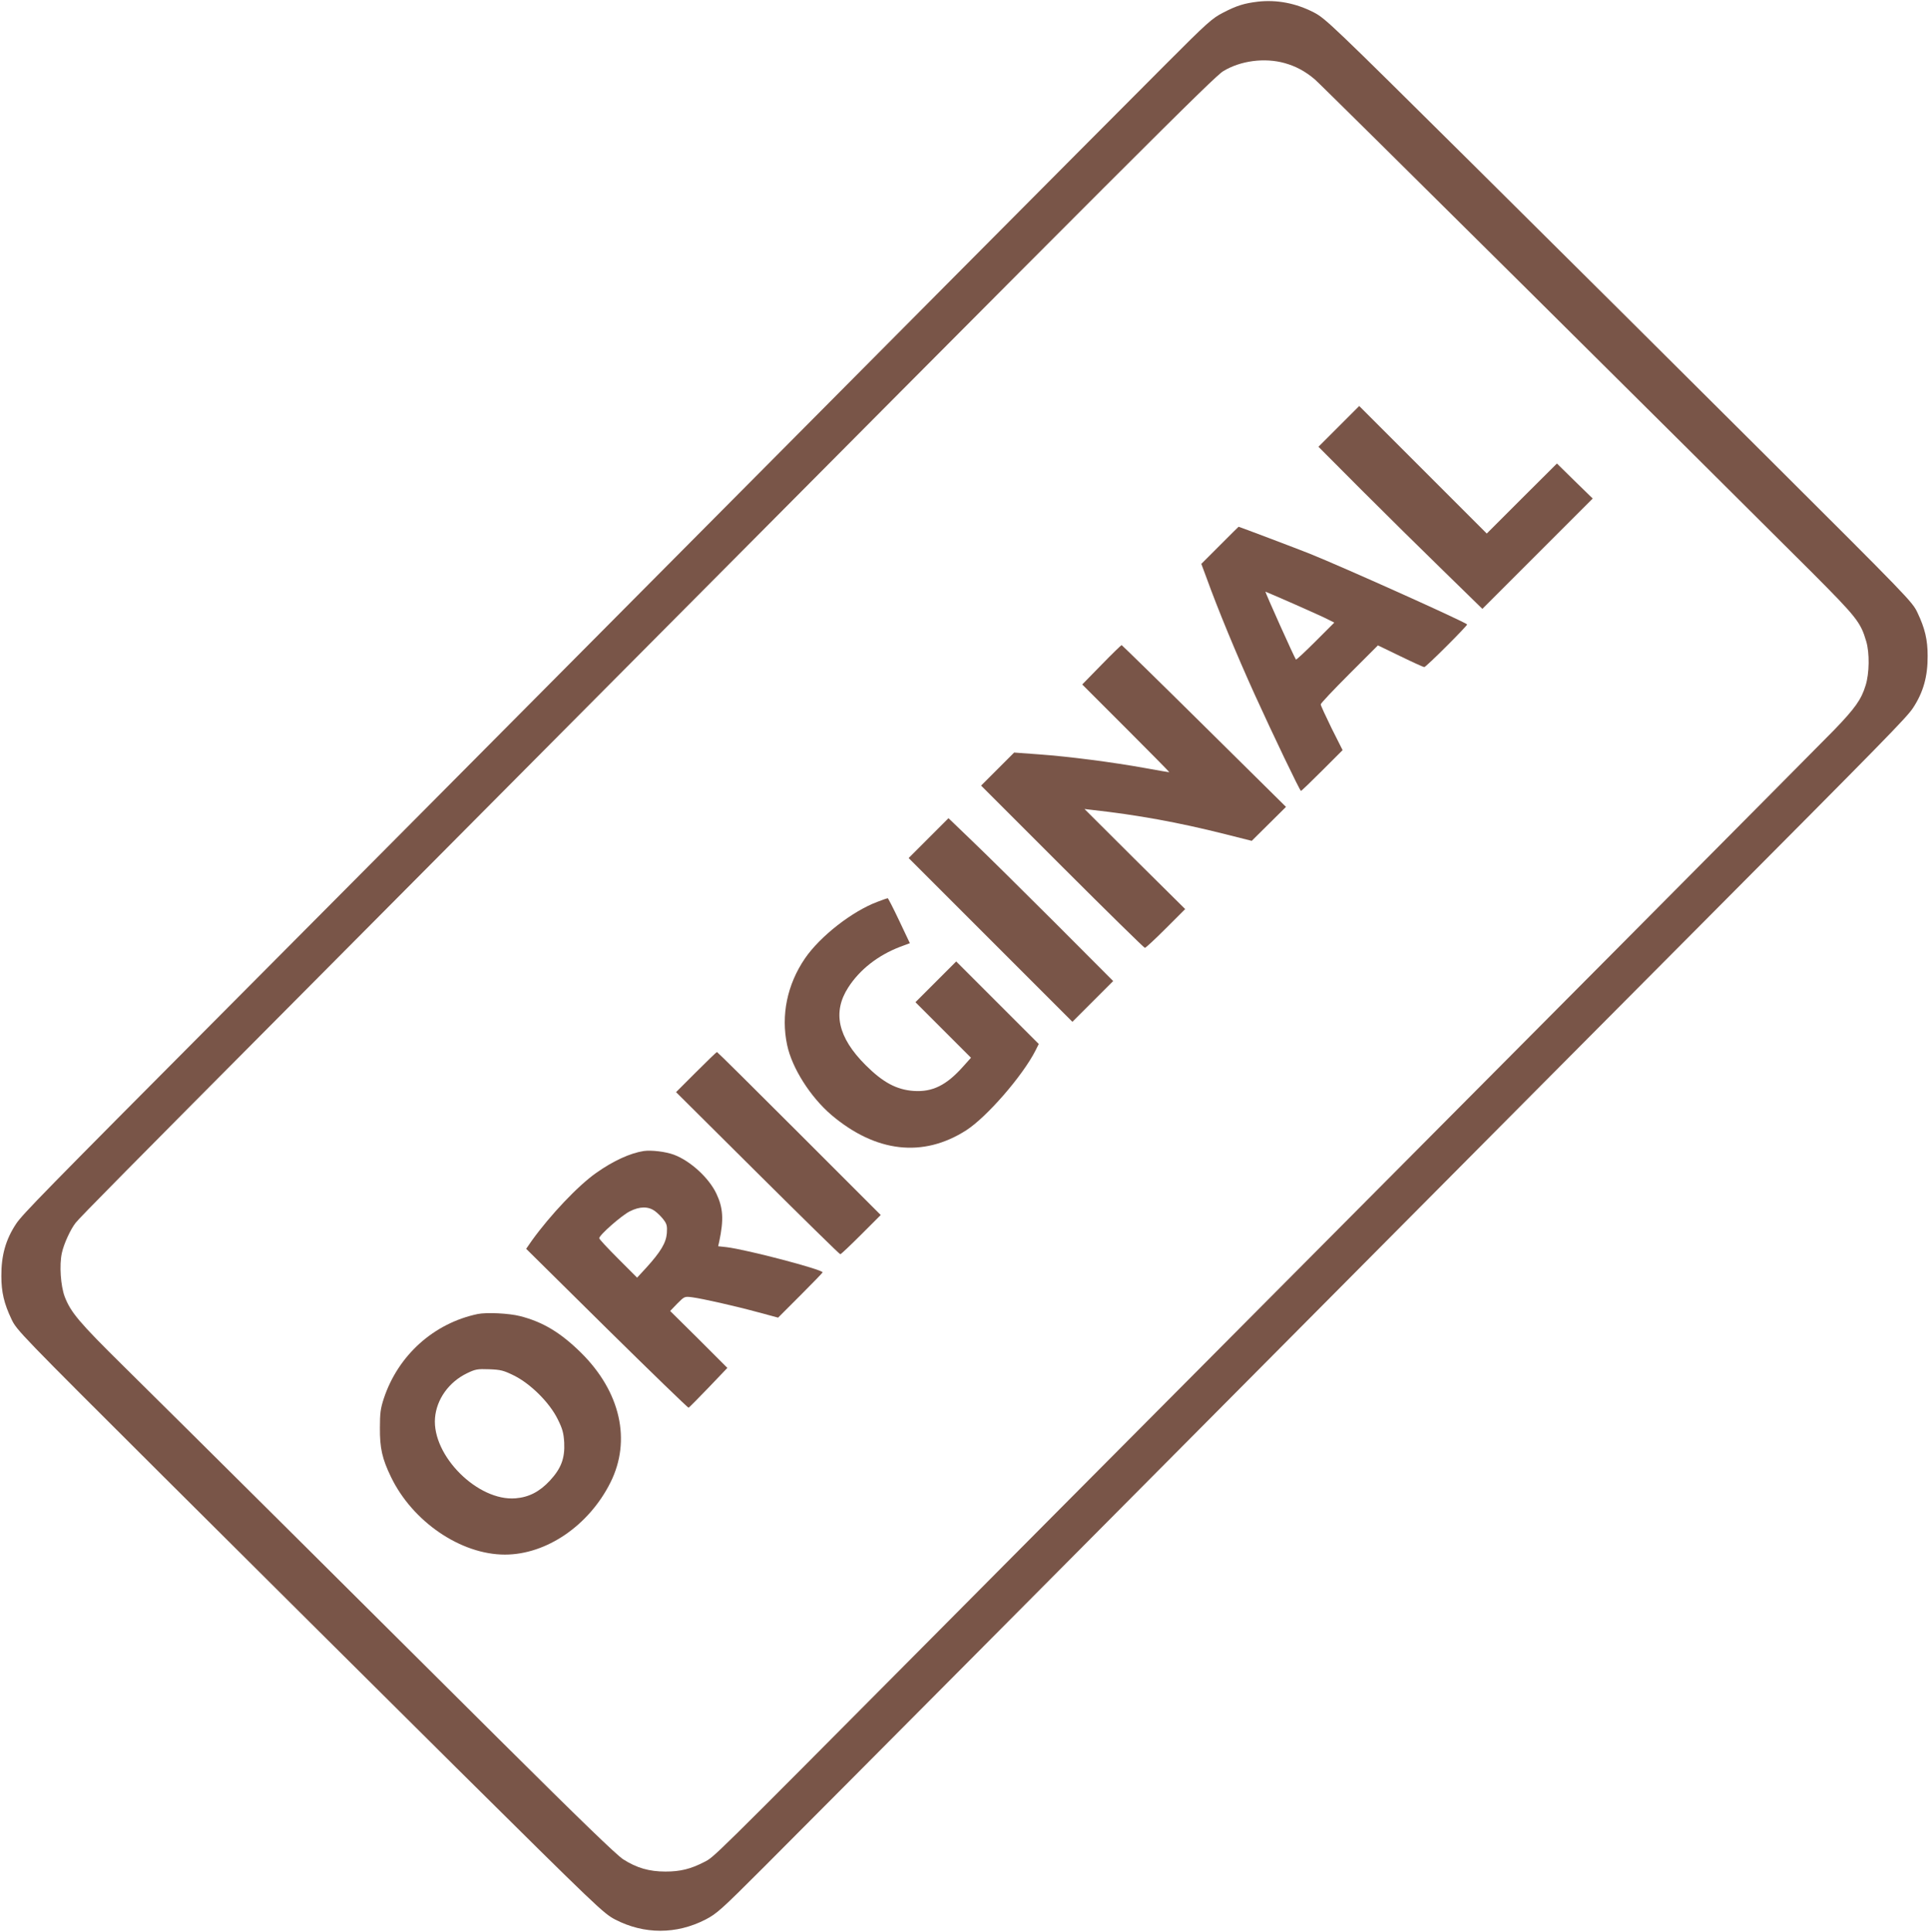
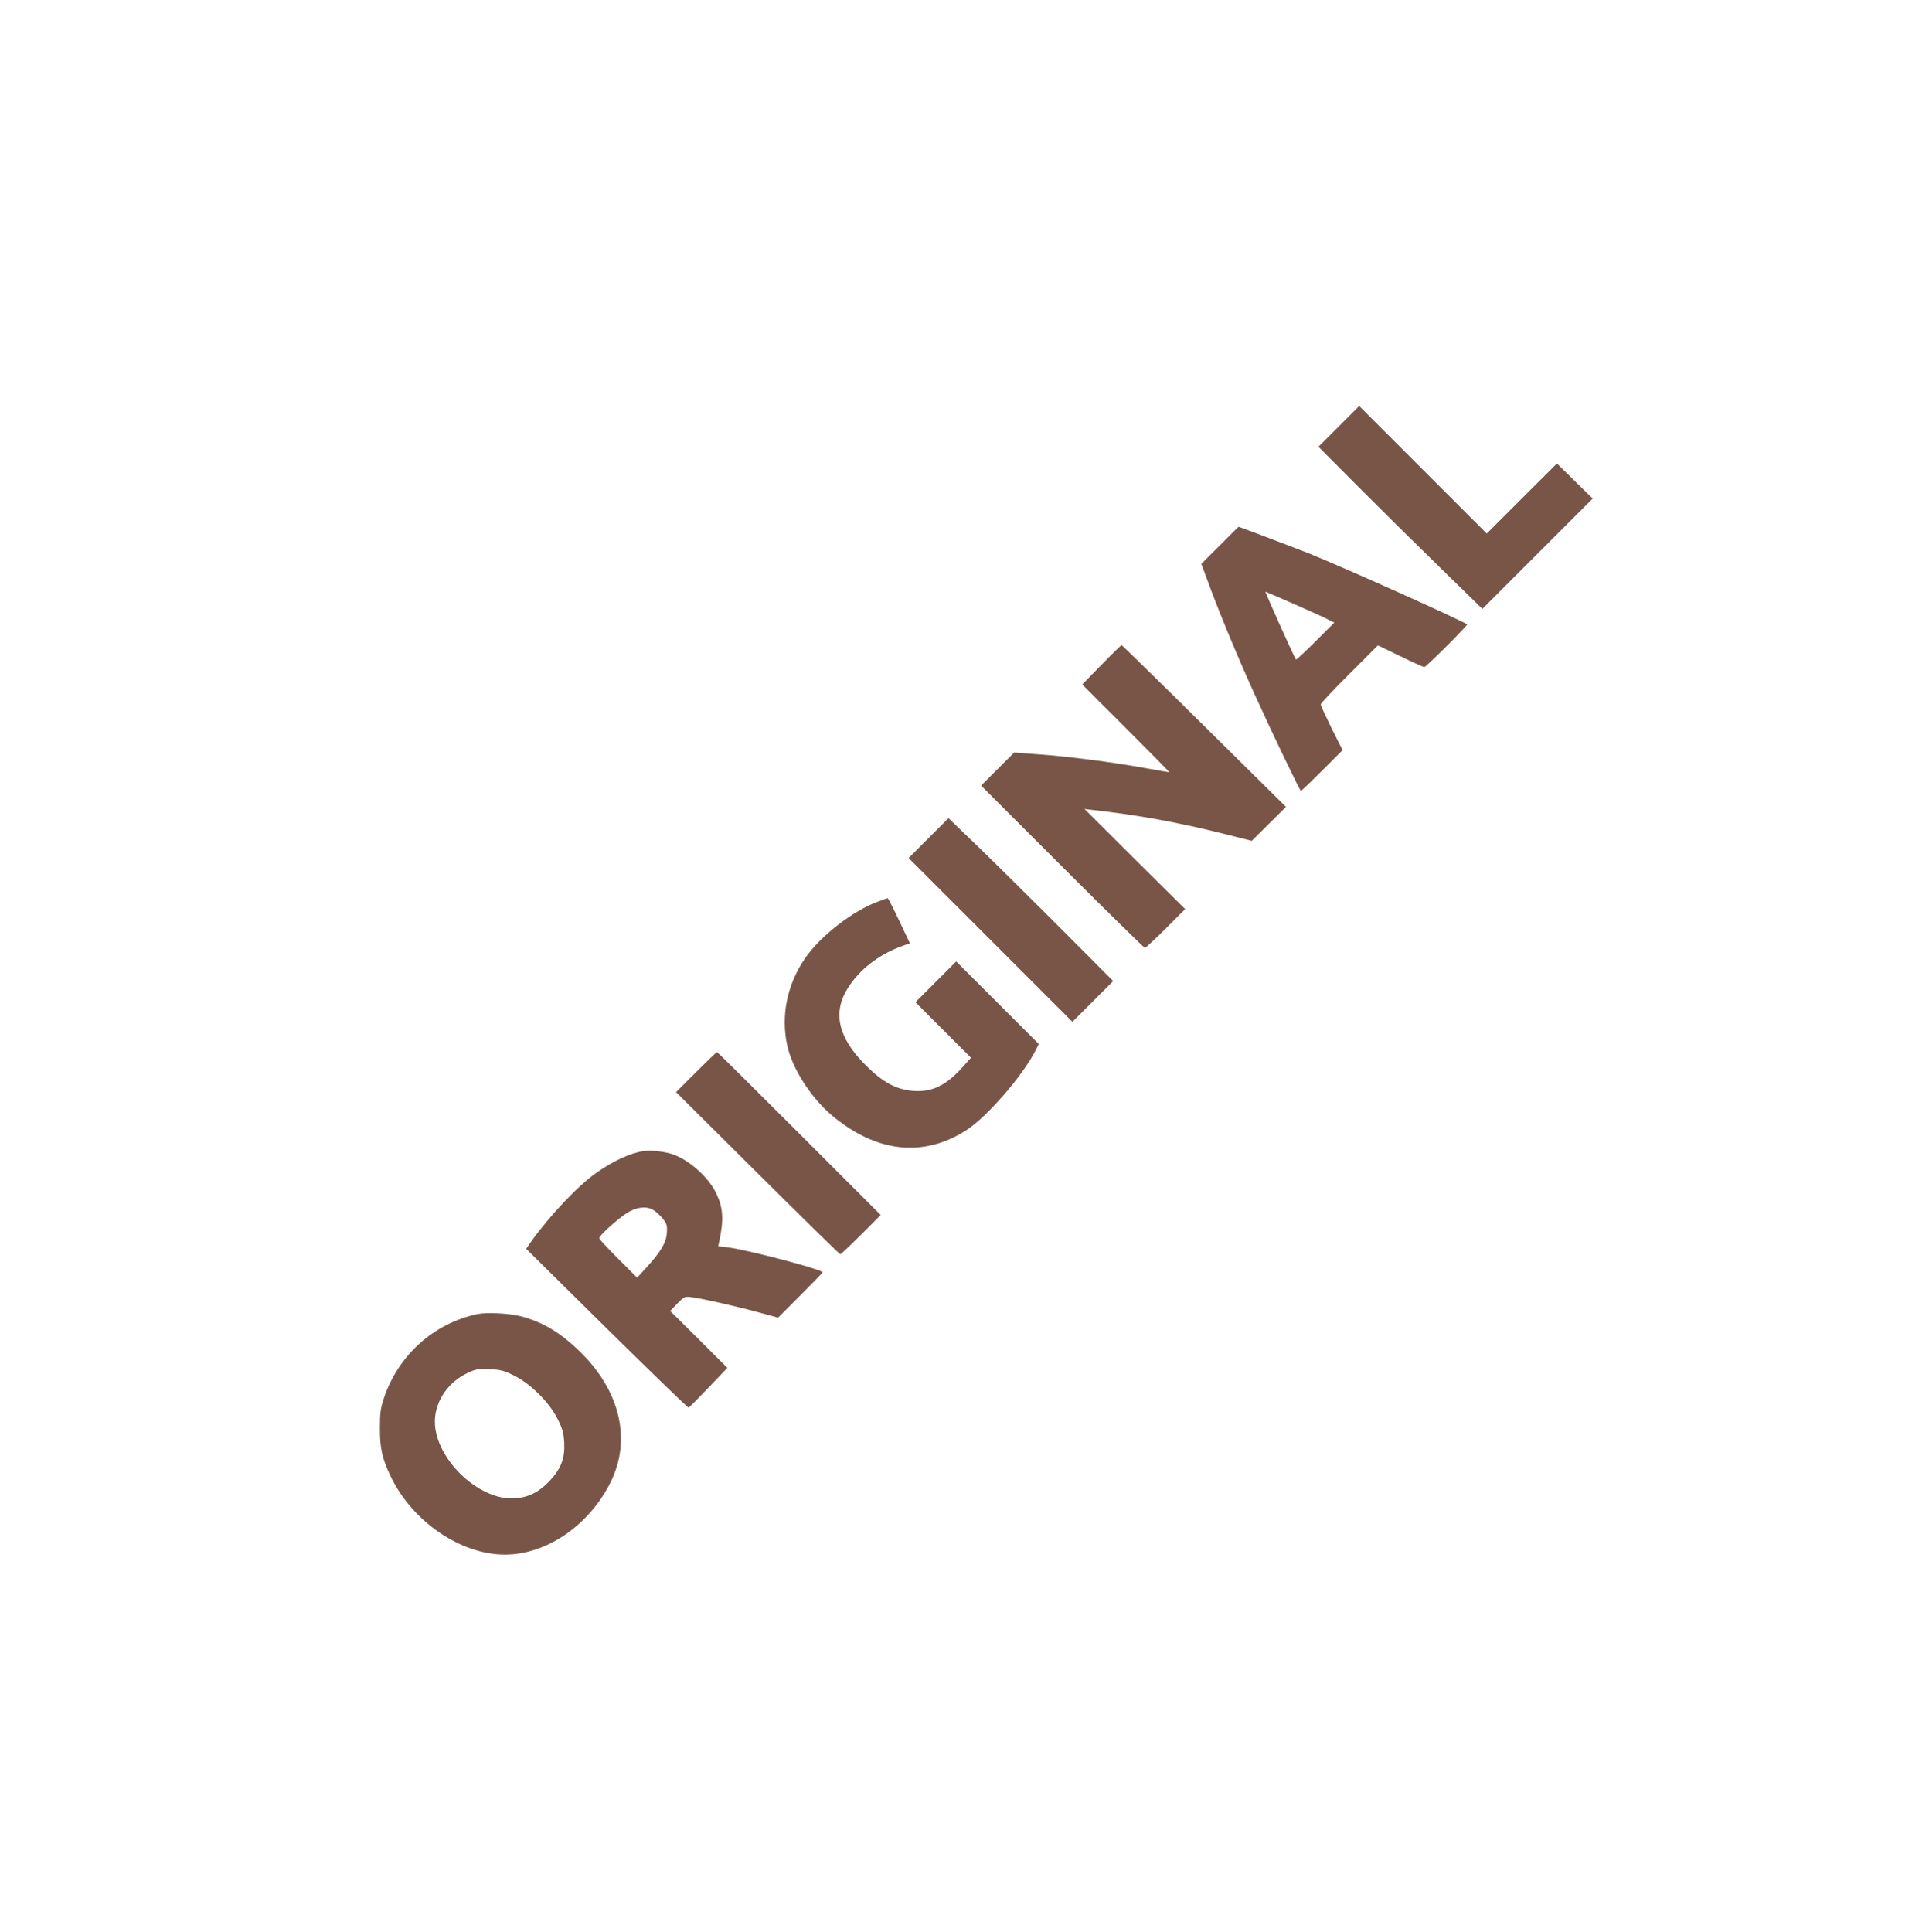
<svg xmlns="http://www.w3.org/2000/svg" version="1.0" width="1278pt" height="1280pt" viewBox="0 0 1278 1280" preserveAspectRatio="xMidYMid meet">
  <g transform="translate(0,1280) scale(0.1,-0.1)" fill="#795548" stroke="none">
-     <path d="M8334 12789 c-91 -11 -140 -26 -229 -72 -74 -38 -103 -63 -385 -346 -542 -543 -2016 -2026 -3705 -3726 -907 -913 -2036 -2049 -2510 -2525 -1218 -1224 -1355 -1364 -1398 -1428 -69 -104 -99 -210 -98 -347 0 -106 18 -182 67 -285 34 -73 56 -95 1007 -1043 535 -533 1409 -1402 1942 -1931 938 -930 973 -963 1051 -1004 192 -99 405 -99 598 0 75 39 102 63 386 347 544 545 2018 2028 3705 3726 907 913 2036 2049 2510 2525 1218 1224 1355 1364 1398 1428 69 104 99 210 98 347 0 106 -18 182 -67 285 -34 73 -56 95 -1007 1043 -535 533 -1408 1402 -1942 1931 -938 930 -973 963 -1051 1004 -119 61 -244 85 -370 71z m177 -407 c74 -21 135 -53 200 -108 39 -32 2573 -2547 3295 -3268 296 -297 321 -329 358 -455 23 -77 21 -213 -4 -292 -28 -93 -70 -152 -209 -296 -116 -119 -2292 -2309 -4291 -4318 -476 -478 -1243 -1250 -1705 -1715 -1462 -1471 -1423 -1433 -1490 -1467 -89 -46 -158 -63 -256 -63 -108 0 -191 24 -280 81 -45 29 -283 259 -819 792 -937 933 -2111 2100 -2493 2477 -293 289 -348 355 -388 458 -27 71 -37 211 -19 291 13 60 57 156 91 199 26 34 368 380 1449 1467 470 473 1220 1227 1665 1675 3936 3960 4428 4452 4490 4489 114 69 273 90 406 53z" />
    <path d="M8870 9975 l-135 -135 285 -286 c157 -157 401 -398 543 -536 l258 -252 365 365 366 366 -119 116 -118 116 -233 -232 -232 -232 -423 423 -422 422 -135 -135z" />
    <path d="M8082 9187 l-123 -123 35 -94 c74 -205 197 -503 318 -770 120 -264 300 -640 307 -640 4 0 67 61 141 135 l135 135 -73 145 c-39 80 -72 151 -72 158 0 7 85 97 189 201 l190 190 149 -72 c82 -40 153 -72 158 -72 12 0 290 278 284 283 -25 22 -827 382 -1044 469 -83 33 -466 178 -470 178 -1 0 -56 -55 -124 -123z m494 -390 c104 -46 206 -92 226 -103 l38 -19 -125 -125 c-68 -68 -126 -122 -129 -120 -9 10 -207 450 -202 450 2 0 88 -38 192 -83z" />
    <path d="M7298 8396 l-128 -131 290 -290 c159 -159 288 -290 287 -291 -1 -1 -73 11 -159 27 -215 39 -509 77 -705 91 l-164 12 -109 -109 -110 -110 537 -537 c296 -296 543 -538 548 -538 6 0 68 58 138 128 l129 129 -334 331 -333 332 50 -6 c299 -33 574 -83 879 -160 l179 -45 114 113 113 112 -542 536 c-297 294 -544 535 -547 536 -3 0 -63 -58 -133 -130z" />
    <path d="M6152 7247 l-132 -132 543 -543 542 -542 135 135 135 135 -390 391 c-215 215 -460 457 -546 539 l-155 149 -132 -132z" />
    <path d="M5813 6825 c-168 -63 -380 -229 -480 -375 -118 -173 -160 -377 -118 -574 32 -152 154 -344 293 -463 294 -249 607 -285 893 -102 136 87 374 361 459 528 l22 44 -273 273 -274 274 -135 -135 -135 -135 184 -184 184 -184 -51 -57 c-111 -125 -203 -171 -328 -163 -114 8 -204 56 -320 172 -183 183 -220 350 -114 514 76 118 196 212 341 268 l67 25 -71 150 c-39 82 -73 149 -76 148 -3 0 -34 -11 -68 -24z" />
    <path d="M4612 5697 l-133 -133 540 -537 c297 -295 543 -537 548 -537 5 0 67 59 138 130 l130 130 -540 540 c-297 297 -542 540 -545 540 -3 0 -65 -60 -138 -133z" />
    <path d="M4265 5174 c-90 -14 -202 -65 -315 -145 -120 -84 -305 -280 -426 -448 l-38 -55 534 -528 c294 -290 538 -526 542 -525 3 1 63 61 132 133 l125 131 -189 189 -190 188 47 49 c48 48 48 48 98 42 68 -9 282 -57 440 -100 l130 -35 148 148 c81 81 147 149 147 152 -1 19 -503 151 -637 167 l-55 6 7 31 c31 146 26 223 -19 318 -50 105 -172 216 -280 257 -56 21 -150 32 -201 25z m74 -398 c18 -13 44 -39 58 -58 21 -28 24 -41 21 -88 -5 -64 -40 -123 -137 -230 l-60 -65 -125 125 c-69 69 -126 130 -126 136 0 21 148 151 202 178 67 34 123 34 167 2z" />
    <path d="M3165 4094 c-291 -61 -527 -273 -622 -559 -22 -67 -26 -98 -26 -195 -1 -134 15 -205 73 -325 143 -297 463 -515 755 -515 275 0 556 192 699 477 140 279 67 602 -195 861 -136 134 -254 204 -403 242 -74 19 -222 26 -281 14z m241 -408 c110 -55 235 -179 289 -289 32 -64 39 -91 43 -155 5 -104 -20 -171 -95 -252 -68 -73 -139 -110 -227 -117 -250 -21 -554 282 -534 532 10 124 92 239 213 297 54 26 68 29 146 26 76 -3 94 -7 165 -42z" />
  </g>
</svg>